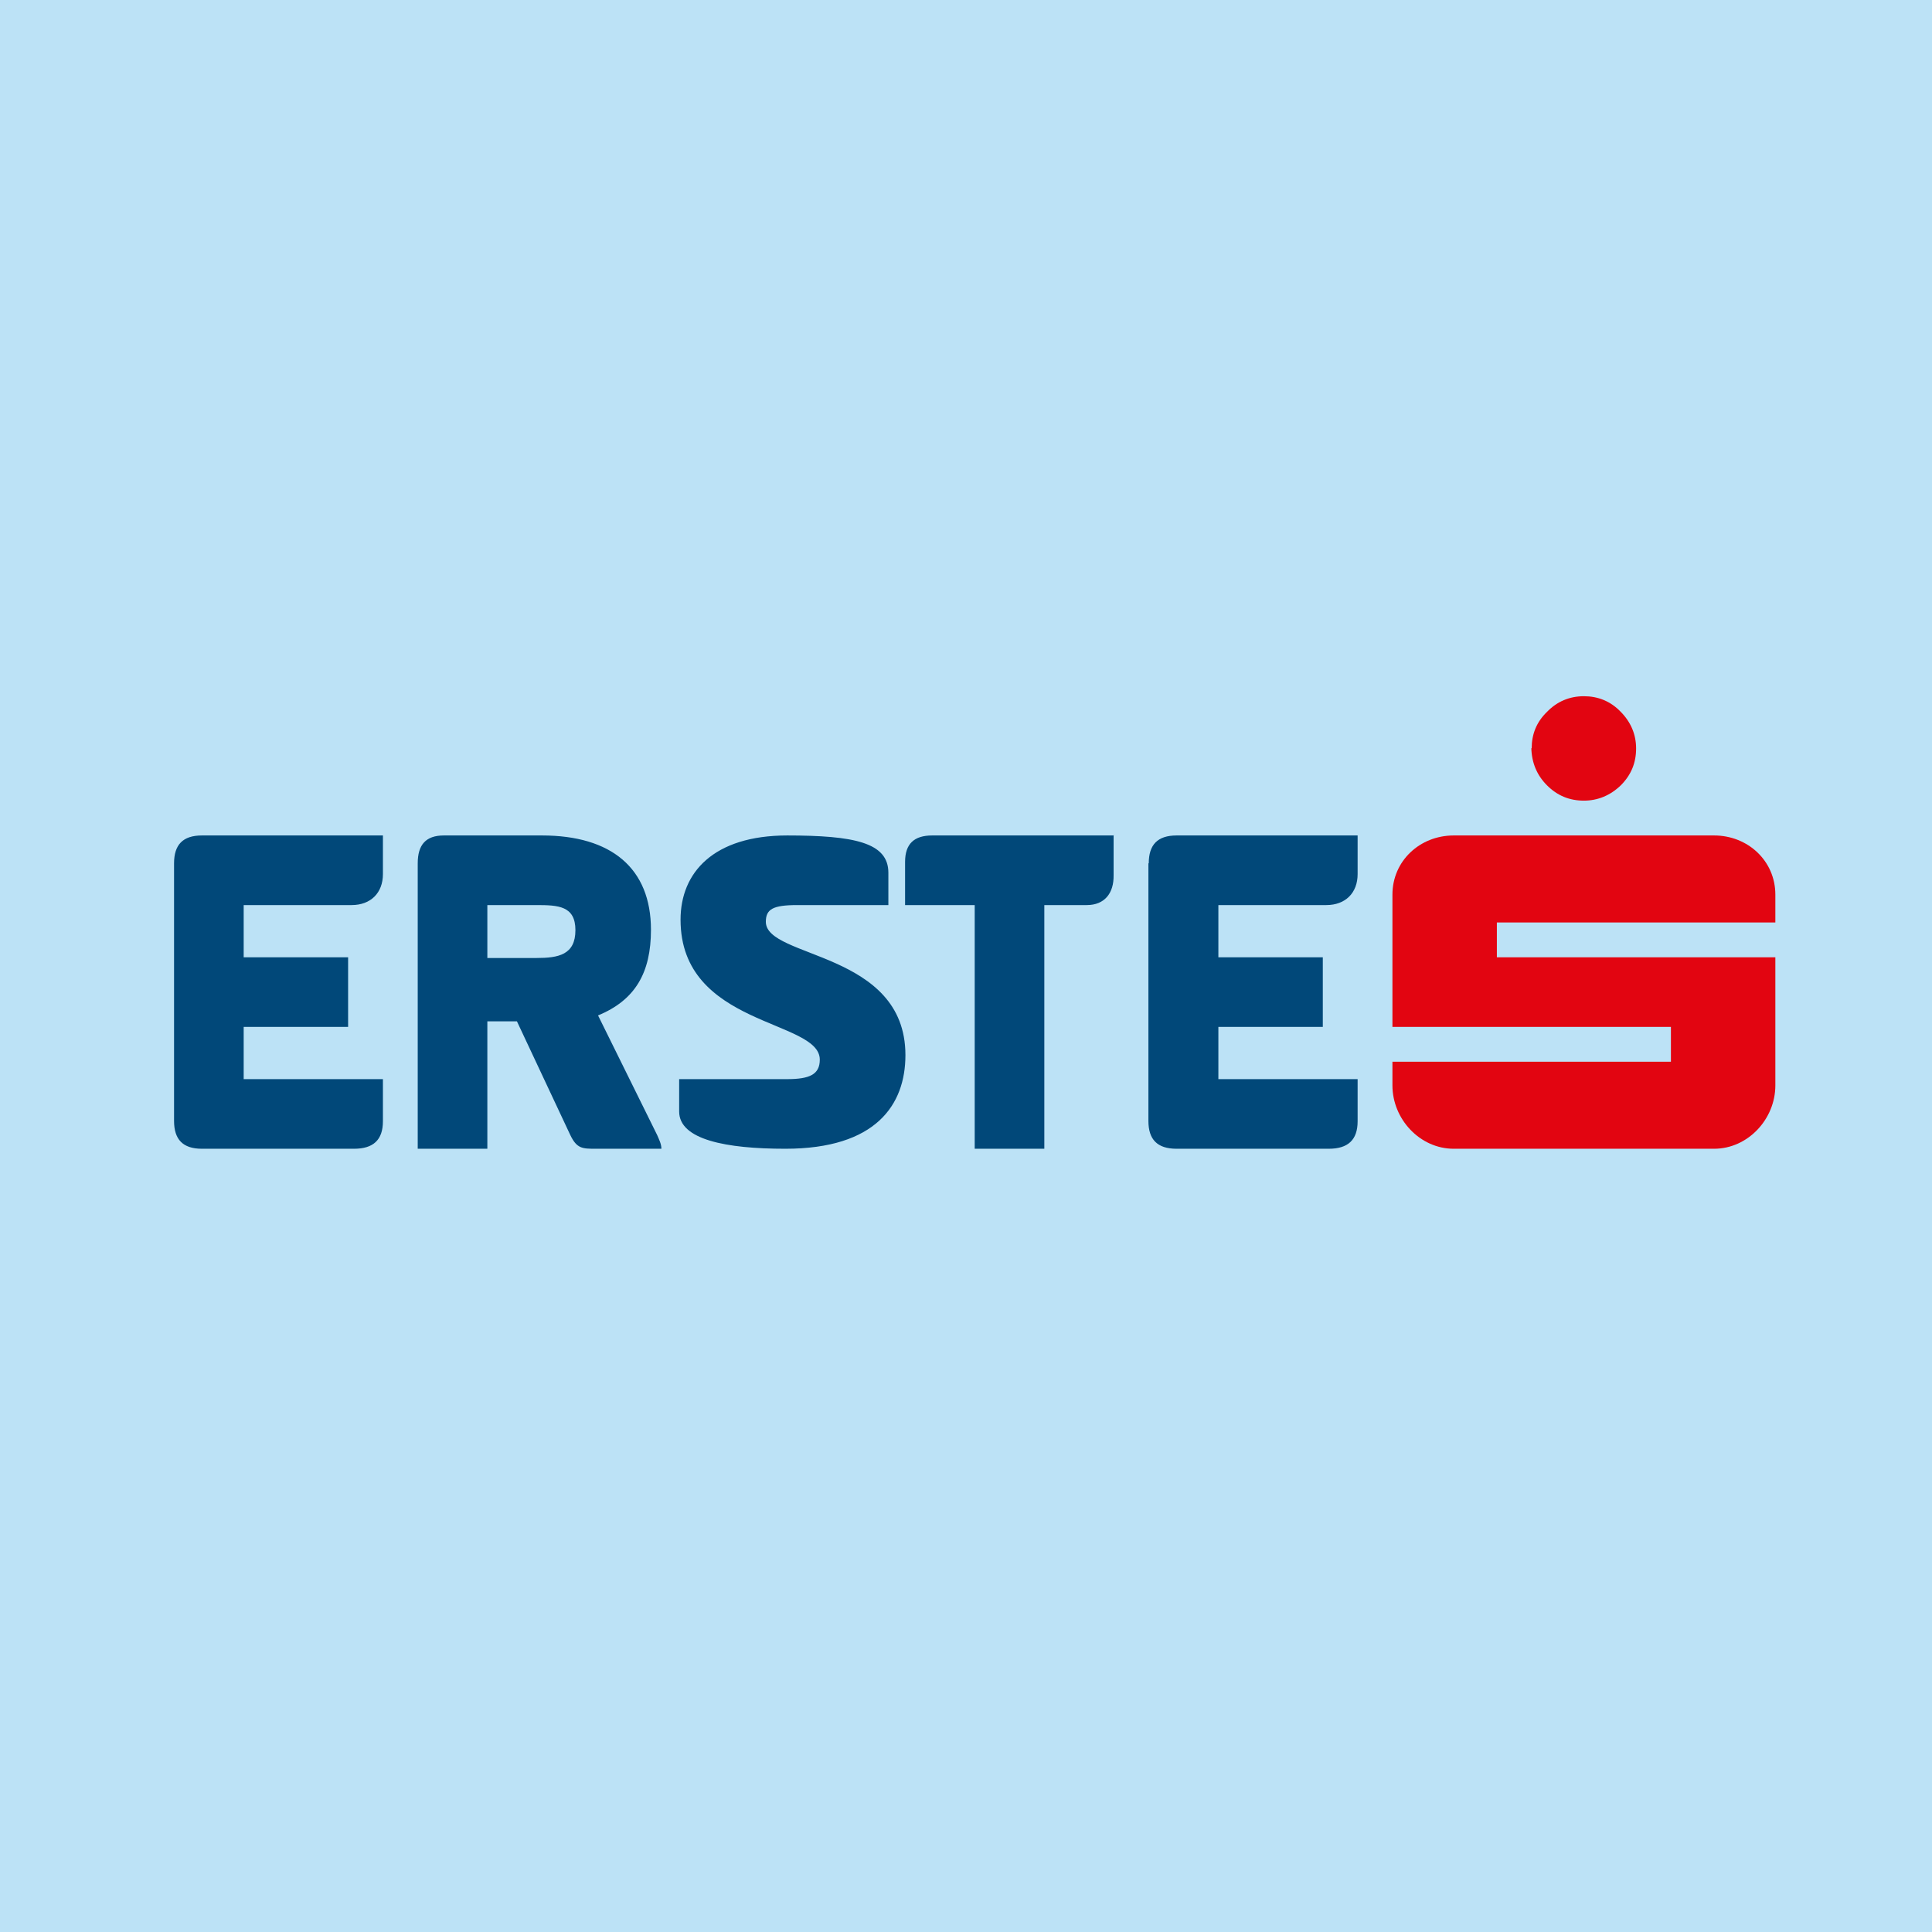
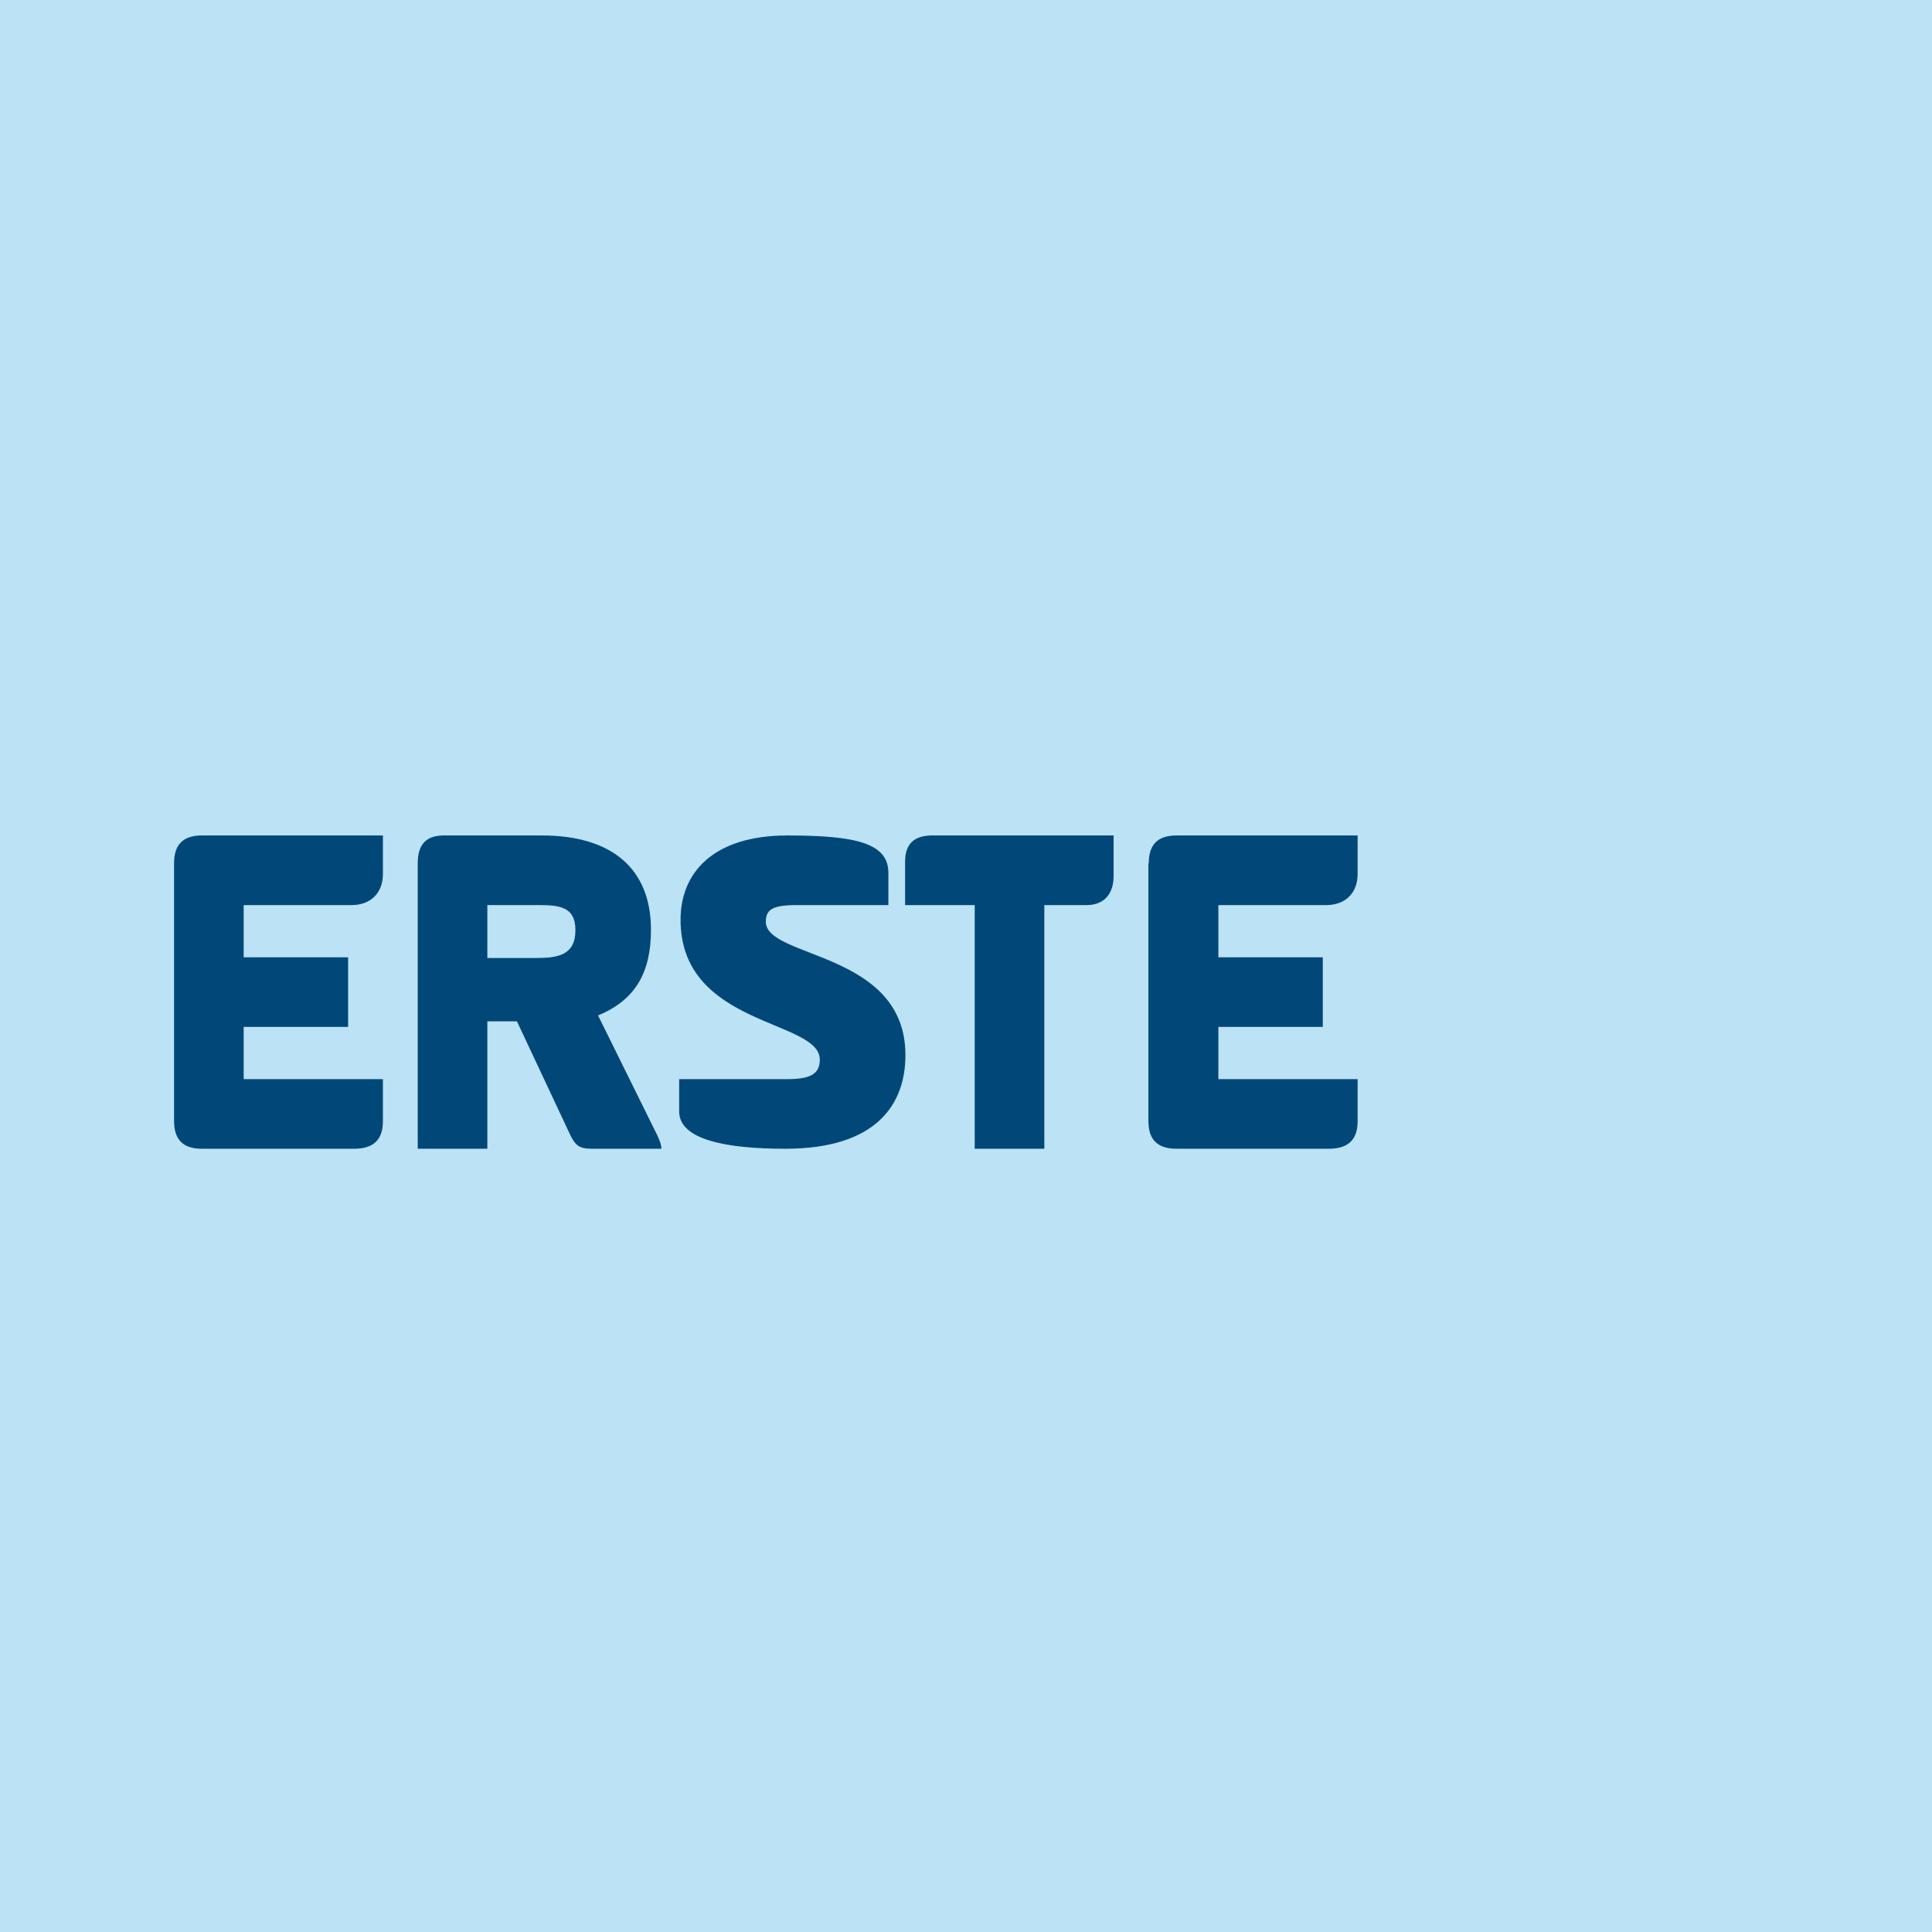
<svg xmlns="http://www.w3.org/2000/svg" viewBox="0 0 55.5 55.5">
-   <path d="M 0,0 H 55.5 V 55.5 H 0 Z" fill="rgb(188, 226, 246)" />
-   <path d="M 43.99,21.485 C 44,21.91 44.15,22.27 44.44,22.56 C 44.74,22.86 45.09,23 45.5,23 C 45.9,23 46.26,22.85 46.56,22.56 C 46.86,22.26 47,21.91 47,21.5 C 47,21.1 46.85,20.74 46.55,20.44 C 46.26,20.14 45.9,20 45.5,20 C 45.09,20 44.73,20.15 44.44,20.45 C 44.14,20.74 44,21.09 44,21.5 Z M 51,25.7 V 26.5 H 43 V 27.5 H 51 V 31.18 C 51,32.15 50.21,33 49.24,33 H 41.76 C 40.79,33 40,32.15 40,31.18 V 30.5 H 48 V 29.5 H 40 V 25.7 C 40,24.73 40.79,24 41.76,24 H 49.24 C 50.21,24 51,24.73 51,25.7 Z" fill="rgb(226, 5, 17)" />
+   <path d="M 0,0 H 55.5 V 55.5 H 0 " fill="rgb(188, 226, 246)" />
  <path d="M 31.99,23.985 V 25.14 C 32,25.66 31.73,26 31.22,26 H 30 V 33 H 28 V 26 H 26 V 24.76 C 26,24.24 26.26,24 26.78,24 H 32 Z M 33,24.8 C 33,24.27 33.25,24 33.8,24 H 39 V 25.11 C 39,25.65 38.65,26 38.1,26 H 35 V 27.5 H 38 V 29.5 H 35 V 31 H 39 V 32.21 C 39,32.75 38.72,33 38.17,33 H 33.8 C 33.24,33 32.99,32.73 32.99,32.2 V 24.8 Z M 22.6,24 C 24.53,24 25.52,24.2 25.52,25.07 V 26 H 22.9 C 22.2,26 22,26.12 22,26.48 C 22,27.54 26.01,27.32 26.01,30.31 C 26.01,31.74 25.16,33 22.56,33 C 20.86,33 19.51,32.74 19.51,31.93 V 31 H 22.61 C 23.25,31 23.55,30.87 23.55,30.44 C 23.55,29.28 19.55,29.5 19.55,26.42 C 19.55,25.07 20.49,24 22.62,24 Z M 12,24.8 C 12,24.27 12.23,24 12.75,24 H 15.57 C 17.56,24 18.7,24.94 18.7,26.71 C 18.7,27.94 18.25,28.73 17.18,29.17 L 18.88,32.61 C 18.93,32.73 19,32.86 19,33 H 17.12 C 16.73,33 16.57,33 16.38,32.6 L 14.85,29.34 H 14 V 33 H 12 V 24.8 Z M 14,26 V 27.52 H 15.41 C 16.04,27.52 16.53,27.43 16.53,26.72 C 16.53,26.02 16.03,26 15.41,26 H 14 Z M 5,24.8 C 5,24.27 5.25,24 5.8,24 H 11 V 25.11 C 11,25.65 10.65,26 10.1,26 H 7 V 27.5 H 10 V 29.5 H 7 V 31 H 11 V 32.21 C 11,32.75 10.72,33 10.17,33 H 5.8 C 5.25,33 5,32.73 5,32.2 V 24.8 Z" fill="rgb(1, 72, 121)" />
</svg>